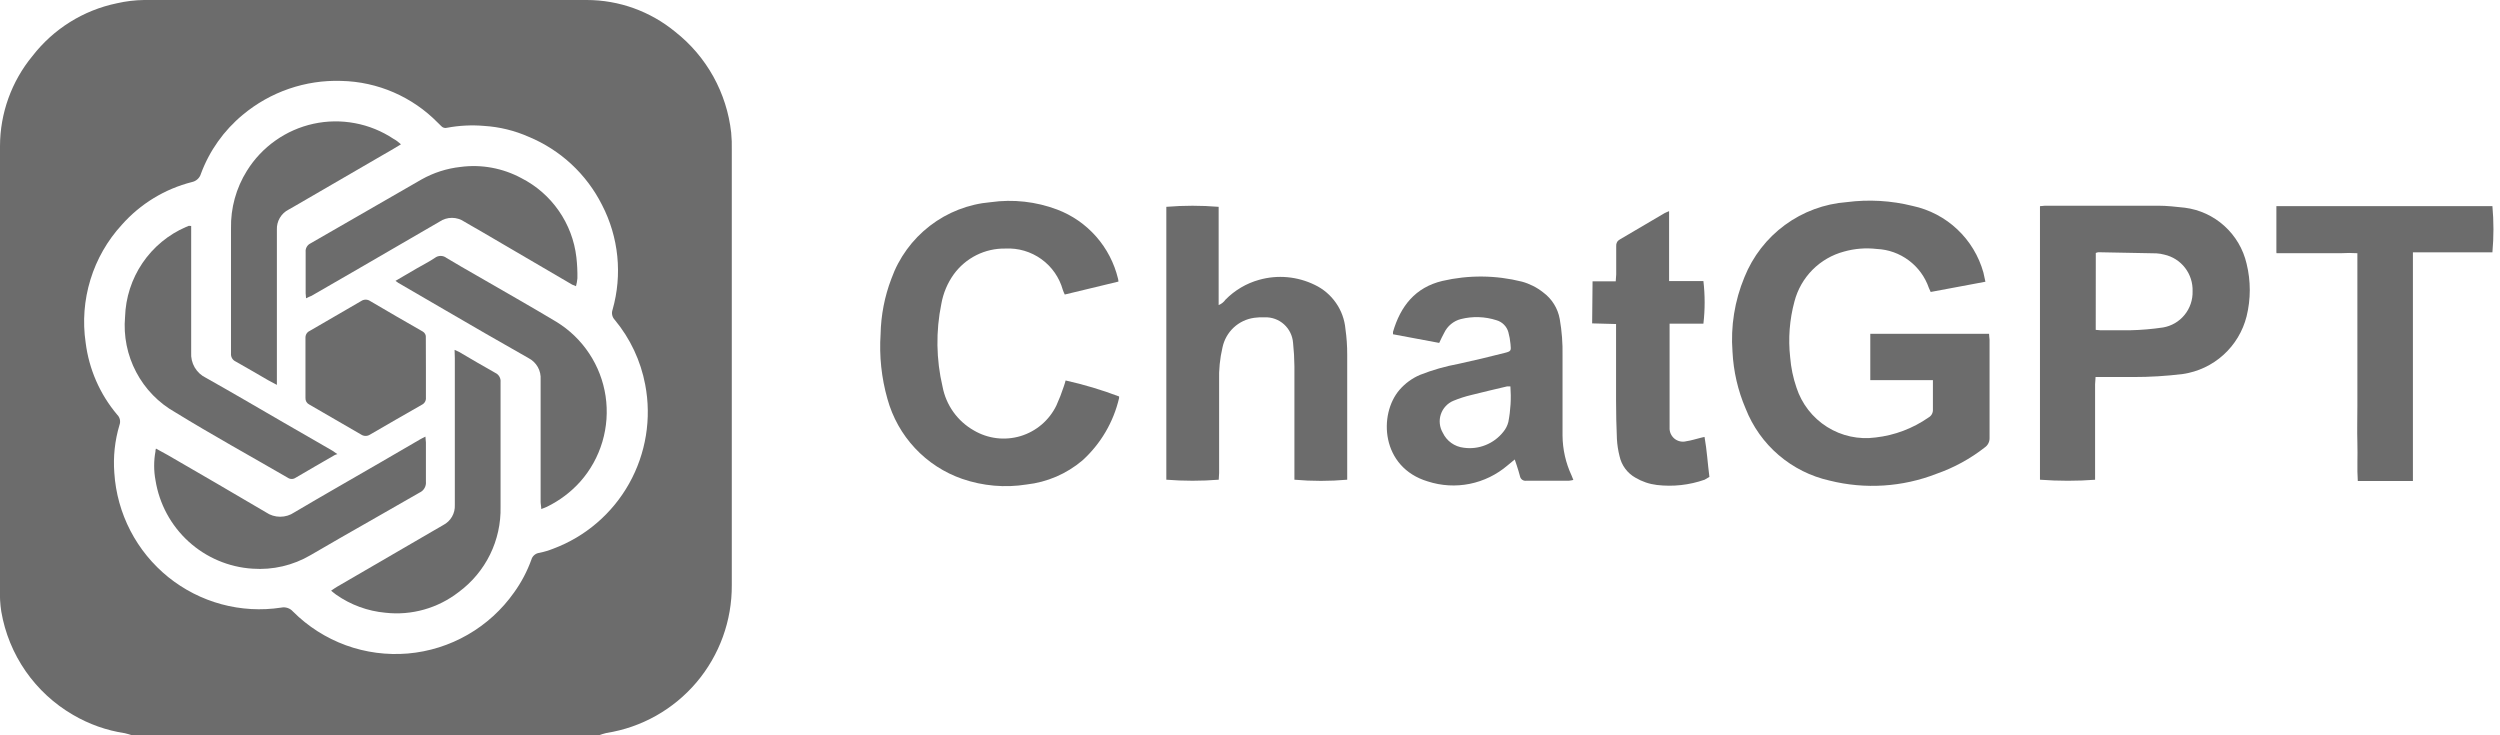
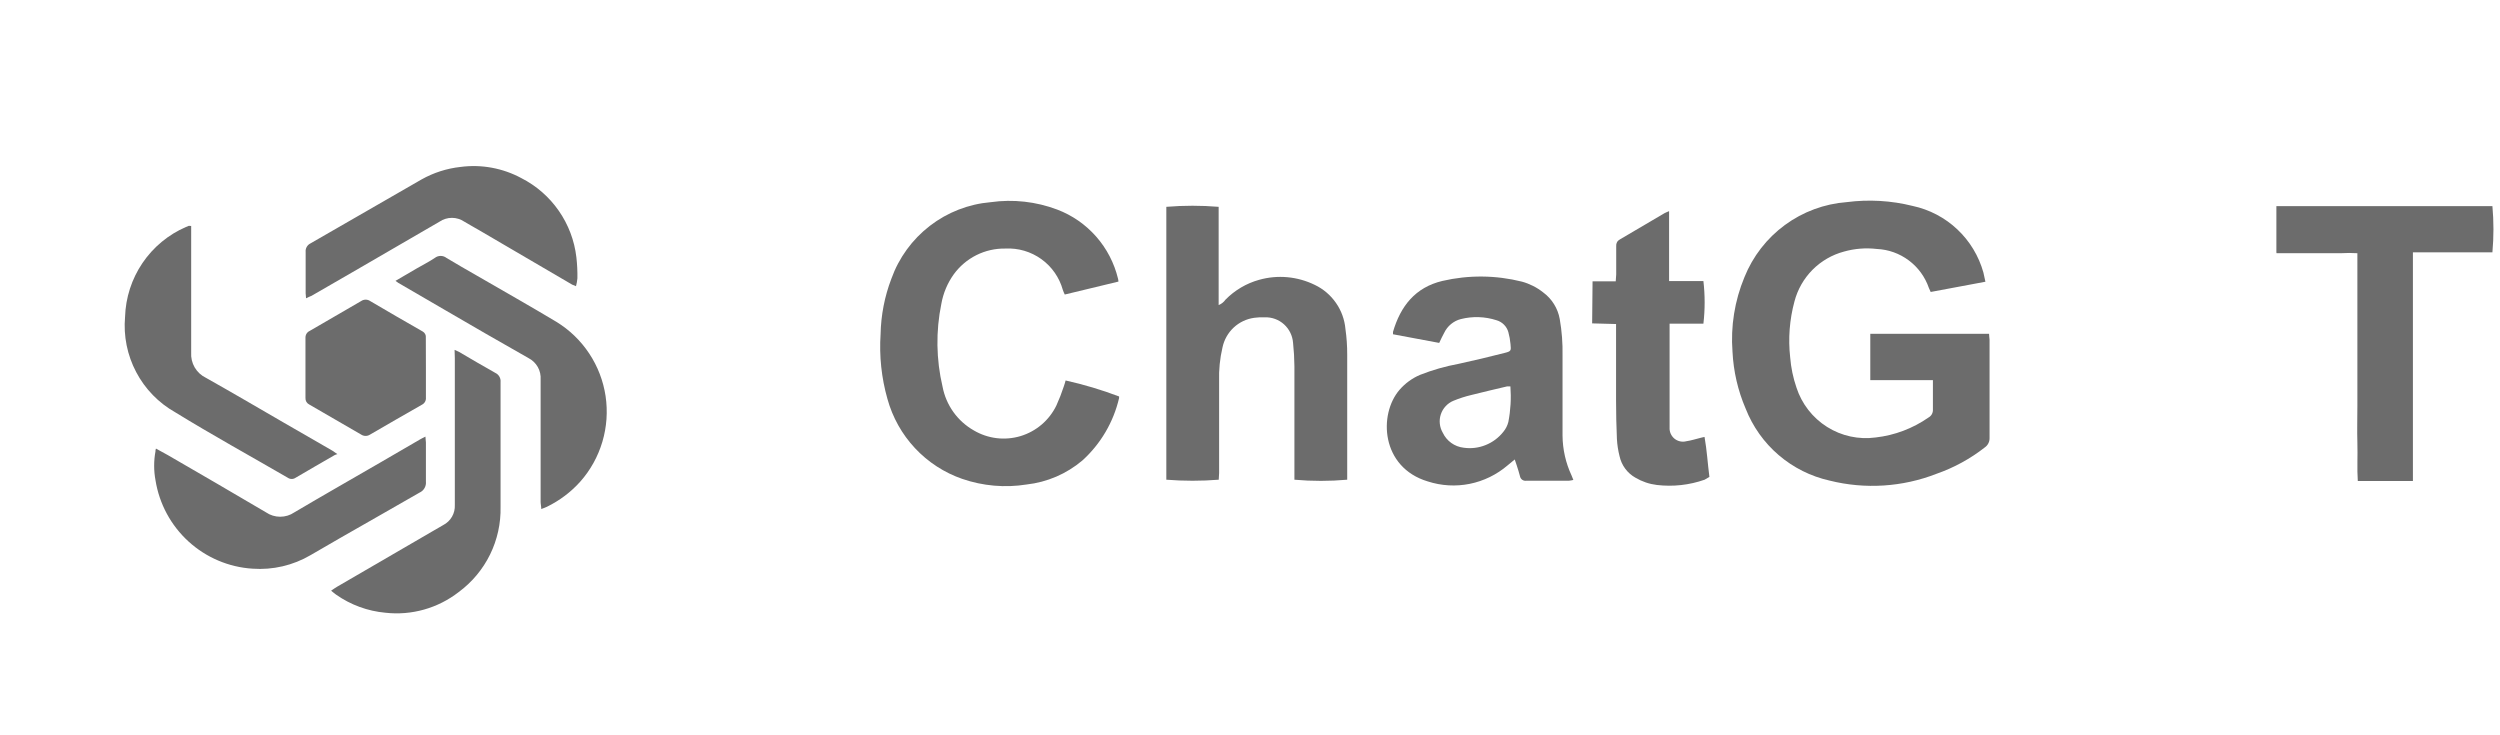
<svg xmlns="http://www.w3.org/2000/svg" width="85" height="25" viewBox="0 0 85 25" fill="none">
  <g clip-path="url(#clip0_28_89)">
-     <path d="M4.515 25.008C4.426 24.977 4.336 24.95 4.244 24.929C3.622 24.835 3.024 24.623 2.481 24.304C1.843 23.934 1.295 23.428 0.873 22.822C0.452 22.215 0.169 21.523 0.044 20.795C0.004 20.538 -0.01 20.277 0 20.017C0 15.008 0 9.992 0 4.969C0.002 3.849 0.393 2.765 1.105 1.903C1.819 0.981 2.837 0.346 3.976 0.111C4.278 0.042 4.587 0.004 4.897 0C9.913 0 14.929 0 19.947 0C21.048 0 22.114 0.385 22.964 1.087C23.491 1.502 23.929 2.018 24.255 2.605C24.58 3.193 24.786 3.839 24.86 4.507C24.879 4.705 24.886 4.904 24.881 5.102V19.89C24.889 21.102 24.463 22.276 23.681 23.2C22.898 24.123 21.812 24.734 20.619 24.921C20.531 24.942 20.445 24.969 20.361 25L4.515 25.008ZM11.603 2.751C10.384 2.711 9.193 3.121 8.255 3.903C7.614 4.433 7.123 5.123 6.833 5.904C6.813 5.976 6.773 6.04 6.719 6.09C6.664 6.141 6.597 6.175 6.525 6.19C5.603 6.424 4.773 6.93 4.141 7.644C3.652 8.177 3.287 8.814 3.075 9.507C2.862 10.201 2.806 10.933 2.912 11.65C3.025 12.553 3.397 13.403 3.982 14.097C4.028 14.141 4.06 14.198 4.075 14.26C4.089 14.322 4.085 14.388 4.063 14.448C3.904 14.976 3.845 15.529 3.887 16.079C3.931 16.764 4.117 17.433 4.432 18.042C4.748 18.652 5.186 19.189 5.719 19.62C6.253 20.05 6.869 20.365 7.53 20.544C8.191 20.723 8.881 20.762 9.558 20.659C9.631 20.643 9.707 20.647 9.778 20.671C9.849 20.694 9.912 20.736 9.961 20.792C10.47 21.301 11.084 21.692 11.759 21.939C12.434 22.185 13.155 22.28 13.871 22.219C14.586 22.157 15.28 21.939 15.903 21.58C16.527 21.222 17.065 20.731 17.48 20.142C17.726 19.8 17.924 19.425 18.067 19.028C18.084 18.967 18.119 18.912 18.168 18.871C18.216 18.83 18.275 18.804 18.338 18.797C18.5 18.764 18.658 18.716 18.812 18.655C19.905 18.246 20.819 17.461 21.391 16.44C21.963 15.419 22.157 14.228 21.937 13.078C21.784 12.266 21.427 11.508 20.9 10.873C20.858 10.828 20.828 10.773 20.815 10.712C20.802 10.652 20.806 10.589 20.827 10.531C21.166 9.339 21.037 8.063 20.467 6.964C19.939 5.918 19.055 5.098 17.975 4.651C17.496 4.439 16.984 4.314 16.461 4.281C16.04 4.245 15.615 4.266 15.199 4.344C15.164 4.354 15.127 4.354 15.092 4.344C15.057 4.333 15.026 4.314 15.002 4.287C14.966 4.249 14.926 4.213 14.888 4.175C14.02 3.289 12.841 2.777 11.603 2.751Z" fill="#6C6C6C" />
    <path d="M67.504 9.579L65.643 9.927C65.619 9.87 65.597 9.829 65.581 9.788C65.452 9.415 65.215 9.09 64.899 8.854C64.584 8.618 64.205 8.482 63.812 8.465C63.437 8.421 63.057 8.451 62.694 8.554C62.289 8.662 61.921 8.876 61.625 9.173C61.33 9.471 61.118 9.842 61.012 10.248C60.844 10.867 60.795 11.513 60.866 12.151C60.894 12.501 60.966 12.846 61.08 13.178C61.26 13.732 61.628 14.205 62.12 14.515C62.612 14.825 63.196 14.952 63.772 14.874C64.418 14.801 65.036 14.567 65.57 14.195C65.618 14.168 65.657 14.129 65.684 14.081C65.71 14.032 65.722 13.978 65.719 13.923C65.719 13.651 65.719 13.379 65.719 13.107C65.719 13.056 65.719 13.004 65.719 12.925H65.007H63.59V11.349H67.628C67.628 11.422 67.642 11.487 67.645 11.55C67.645 12.664 67.645 13.776 67.645 14.891C67.647 14.953 67.634 15.014 67.606 15.07C67.579 15.125 67.538 15.173 67.487 15.209C66.993 15.597 66.437 15.901 65.844 16.108C64.684 16.561 63.413 16.642 62.206 16.34C61.567 16.197 60.973 15.9 60.475 15.473C59.977 15.047 59.592 14.504 59.352 13.893C59.089 13.281 58.938 12.626 58.905 11.96C58.839 11.095 58.978 10.226 59.311 9.424C59.596 8.715 60.073 8.1 60.688 7.649C61.303 7.198 62.032 6.929 62.791 6.872C63.54 6.775 64.299 6.819 65.031 7.002C65.6 7.124 66.124 7.399 66.548 7.798C66.972 8.197 67.279 8.705 67.436 9.267C67.458 9.359 67.474 9.457 67.504 9.579Z" fill="#6C6C6C" />
-     <path d="M71.255 16.31C70.624 16.358 69.99 16.358 69.359 16.31V7.01C69.419 7.01 69.475 6.994 69.532 6.994C70.813 6.994 72.094 6.994 73.375 6.994C73.676 6.994 73.979 7.029 74.283 7.062C74.784 7.126 75.255 7.343 75.63 7.683C76.006 8.023 76.269 8.47 76.384 8.965C76.529 9.553 76.529 10.168 76.384 10.756C76.257 11.261 75.983 11.717 75.597 12.066C75.212 12.415 74.731 12.641 74.218 12.716C73.654 12.786 73.087 12.82 72.519 12.819C72.176 12.819 71.832 12.819 71.488 12.819H71.249C71.249 12.912 71.233 12.988 71.233 13.064V16.31H71.255ZM71.255 11.216C71.323 11.216 71.368 11.229 71.412 11.229C71.75 11.229 72.086 11.229 72.422 11.229C72.797 11.221 73.172 11.189 73.543 11.134C73.83 11.085 74.09 10.934 74.274 10.708C74.459 10.482 74.556 10.197 74.548 9.905C74.558 9.618 74.468 9.336 74.293 9.108C74.118 8.88 73.869 8.721 73.589 8.658C73.501 8.634 73.41 8.619 73.319 8.614C72.66 8.598 72 8.587 71.341 8.576C71.312 8.581 71.284 8.589 71.257 8.601L71.255 11.216Z" fill="#6C6C6C" />
    <path d="M38.027 9.574L36.202 10.014C36.176 9.963 36.155 9.91 36.136 9.856C36.018 9.434 35.761 9.065 35.406 8.81C35.051 8.555 34.62 8.428 34.184 8.451C33.842 8.445 33.504 8.521 33.198 8.674C32.892 8.827 32.627 9.052 32.426 9.329C32.213 9.627 32.07 9.969 32.006 10.329C31.815 11.261 31.829 12.223 32.047 13.148C32.106 13.459 32.232 13.753 32.416 14.01C32.599 14.266 32.837 14.48 33.111 14.635C33.349 14.775 33.612 14.864 33.885 14.897C34.158 14.93 34.435 14.906 34.699 14.827C34.962 14.747 35.207 14.614 35.416 14.435C35.626 14.256 35.797 14.035 35.917 13.787C36.013 13.576 36.097 13.36 36.169 13.14C36.193 13.075 36.212 13.004 36.231 12.936C36.849 13.074 37.457 13.255 38.049 13.48C38.051 13.498 38.051 13.516 38.049 13.534C37.858 14.353 37.422 15.094 36.8 15.657C36.262 16.111 35.603 16.395 34.904 16.473C34.17 16.59 33.419 16.524 32.716 16.282C32.104 16.07 31.553 15.712 31.11 15.238C30.667 14.765 30.346 14.19 30.173 13.564C29.97 12.849 29.891 12.104 29.94 11.362C29.953 10.718 30.076 10.081 30.306 9.479C30.561 8.765 31.016 8.141 31.615 7.679C32.214 7.217 32.933 6.938 33.685 6.874C34.447 6.767 35.224 6.853 35.944 7.125C36.454 7.318 36.908 7.633 37.269 8.043C37.63 8.453 37.885 8.945 38.013 9.476C38.021 9.508 38.026 9.541 38.027 9.574Z" fill="#6C6C6C" />
    <path d="M41.437 16.31C40.844 16.357 40.248 16.357 39.655 16.31V7.032C40.247 6.983 40.842 6.983 41.434 7.032V10.373C41.528 10.335 41.609 10.271 41.667 10.188C41.983 9.867 42.377 9.634 42.81 9.514C43.441 9.336 44.116 9.398 44.706 9.688C44.993 9.825 45.241 10.036 45.423 10.299C45.606 10.561 45.717 10.867 45.745 11.186C45.786 11.475 45.806 11.766 45.805 12.058C45.805 13.417 45.805 14.76 45.805 16.111V16.31C45.208 16.363 44.607 16.363 44.01 16.31V16.087C44.01 14.874 44.01 13.662 44.01 12.45C44.008 12.184 43.992 11.92 43.964 11.656C43.946 11.415 43.836 11.19 43.657 11.028C43.478 10.866 43.243 10.78 43.002 10.789C42.883 10.783 42.765 10.789 42.647 10.805C42.385 10.84 42.139 10.956 41.945 11.137C41.751 11.319 41.618 11.556 41.564 11.816C41.476 12.191 41.438 12.576 41.45 12.961C41.45 14.002 41.45 15.04 41.45 16.081L41.437 16.31Z" fill="#6C6C6C" />
    <path d="M48.933 11.659L47.362 11.365C47.359 11.338 47.359 11.311 47.362 11.284C47.617 10.411 48.118 9.772 49.039 9.552C49.931 9.345 50.859 9.353 51.747 9.576C52.009 9.648 52.254 9.772 52.467 9.941C52.764 10.159 52.966 10.483 53.031 10.846C53.103 11.257 53.135 11.674 53.126 12.091C53.126 12.999 53.126 13.904 53.126 14.809C53.13 15.279 53.235 15.743 53.434 16.168C53.453 16.209 53.467 16.253 53.494 16.318C53.443 16.331 53.392 16.34 53.34 16.345C52.857 16.345 52.375 16.345 51.896 16.345C51.847 16.353 51.797 16.341 51.756 16.312C51.715 16.283 51.688 16.239 51.679 16.19C51.65 16.07 51.609 15.951 51.571 15.829C51.552 15.769 51.53 15.709 51.501 15.622C51.403 15.701 51.33 15.766 51.254 15.826C50.886 16.14 50.444 16.355 49.97 16.451C49.496 16.546 49.006 16.518 48.546 16.369C46.951 15.891 46.864 14.089 47.584 13.254C47.775 13.034 48.013 12.86 48.28 12.746C48.704 12.579 49.143 12.453 49.591 12.371C50.115 12.257 50.635 12.133 51.151 12.001C51.379 11.944 51.381 11.928 51.357 11.699C51.345 11.562 51.321 11.425 51.284 11.292C51.257 11.195 51.205 11.107 51.133 11.036C51.062 10.965 50.974 10.914 50.878 10.887C50.486 10.761 50.066 10.748 49.667 10.849C49.545 10.88 49.432 10.939 49.334 11.019C49.237 11.099 49.158 11.2 49.104 11.313C49.044 11.417 48.998 11.525 48.933 11.659ZM51.354 13.137C51.295 13.137 51.268 13.137 51.243 13.137C50.84 13.235 50.431 13.325 50.033 13.428C49.822 13.478 49.615 13.544 49.415 13.627C49.315 13.668 49.225 13.731 49.152 13.811C49.078 13.89 49.022 13.985 48.988 14.088C48.954 14.191 48.942 14.3 48.954 14.408C48.965 14.516 49 14.62 49.055 14.714C49.12 14.852 49.219 14.971 49.343 15.06C49.467 15.149 49.611 15.204 49.762 15.222C50.015 15.259 50.274 15.228 50.511 15.132C50.749 15.037 50.958 14.88 51.116 14.679C51.196 14.582 51.253 14.469 51.284 14.347C51.361 13.949 51.384 13.542 51.354 13.137Z" fill="#6C6C6C" />
    <path d="M77.397 8.579V7.008H84.742C84.789 7.53 84.789 8.056 84.742 8.579C84.303 8.579 83.856 8.579 83.409 8.579C82.963 8.579 82.513 8.579 82.039 8.579C82.039 8.674 82.039 8.756 82.039 8.851C82.039 10.525 82.039 12.201 82.039 13.88V16.353H80.165C80.135 15.921 80.165 15.492 80.151 15.065C80.138 14.638 80.151 14.203 80.151 13.774V8.609C79.965 8.598 79.778 8.598 79.591 8.609H77.403L77.397 8.579Z" fill="#6C6C6C" />
    <path d="M54.147 9.566H54.935C54.935 9.479 54.951 9.408 54.951 9.337C54.951 9.014 54.951 8.69 54.951 8.364C54.947 8.319 54.957 8.273 54.979 8.234C55.001 8.194 55.035 8.162 55.075 8.141C55.585 7.845 56.088 7.543 56.595 7.247C56.633 7.225 56.676 7.212 56.749 7.179C56.749 7.981 56.749 8.758 56.749 9.557H57.916C57.972 10.038 57.972 10.523 57.916 11.004H56.766C56.766 11.091 56.766 11.153 56.766 11.218C56.766 12.204 56.766 13.191 56.766 14.178C56.766 14.295 56.766 14.415 56.766 14.535C56.761 14.606 56.774 14.678 56.803 14.744C56.832 14.81 56.876 14.868 56.931 14.914C56.987 14.959 57.052 14.991 57.122 15.006C57.192 15.022 57.265 15.02 57.334 15.002C57.502 14.978 57.667 14.923 57.833 14.883L57.954 14.855C58.036 15.309 58.06 15.761 58.12 16.215L57.957 16.31C57.436 16.493 56.88 16.554 56.332 16.489C56.076 16.458 55.829 16.374 55.606 16.242C55.469 16.165 55.35 16.061 55.257 15.935C55.164 15.809 55.098 15.664 55.065 15.511C55.016 15.319 54.986 15.123 54.975 14.926C54.954 14.488 54.948 14.051 54.946 13.616C54.946 12.841 54.946 12.066 54.946 11.289V11.017L54.133 10.995L54.147 9.566Z" fill="#6C6C6C" />
-     <path d="M13.633 4.906C13.39 5.05 13.187 5.178 12.981 5.29L10.002 7.019L9.812 7.127C9.688 7.19 9.584 7.288 9.514 7.408C9.443 7.529 9.408 7.667 9.414 7.807C9.414 9.476 9.414 11.145 9.414 12.814V13.086C9.295 13.023 9.203 12.977 9.113 12.925C8.745 12.713 8.382 12.498 8.014 12.292C7.962 12.269 7.919 12.23 7.891 12.182C7.862 12.133 7.849 12.076 7.854 12.02C7.854 10.604 7.854 9.185 7.854 7.769C7.84 7.076 8.028 6.393 8.396 5.806C8.647 5.402 8.977 5.052 9.366 4.778C9.754 4.503 10.193 4.31 10.658 4.208C11.122 4.107 11.601 4.1 12.068 4.188C12.535 4.275 12.98 4.456 13.376 4.719C13.457 4.762 13.541 4.822 13.633 4.906Z" fill="#6C6C6C" />
    <path d="M15.456 11.895C15.535 11.931 15.57 11.944 15.605 11.963C16.017 12.202 16.418 12.444 16.84 12.678C16.899 12.705 16.948 12.75 16.98 12.807C17.012 12.863 17.026 12.929 17.019 12.993C17.019 14.404 17.019 15.815 17.019 17.229C17.032 17.791 16.91 18.349 16.662 18.854C16.414 19.358 16.049 19.796 15.597 20.129C14.889 20.68 13.995 20.933 13.105 20.833C12.504 20.778 11.927 20.568 11.432 20.221C11.377 20.186 11.331 20.142 11.258 20.083C11.339 20.028 11.394 19.988 11.456 19.952L14.73 18.049L15.072 17.851C15.195 17.787 15.299 17.689 15.368 17.568C15.438 17.447 15.471 17.308 15.464 17.169C15.464 15.505 15.464 13.844 15.464 12.181L15.456 11.895Z" fill="#6C6C6C" />
    <path d="M5.303 15.252C5.446 15.331 5.574 15.399 5.709 15.475C6.822 16.122 7.938 16.764 9.046 17.421C9.188 17.518 9.355 17.569 9.526 17.569C9.698 17.569 9.865 17.518 10.007 17.421C10.99 16.84 11.984 16.274 12.973 15.701L14.273 14.945C14.327 14.912 14.384 14.885 14.465 14.845C14.465 14.929 14.481 14.986 14.481 15.043C14.481 15.486 14.481 15.929 14.481 16.375C14.489 16.453 14.472 16.531 14.432 16.598C14.393 16.666 14.333 16.719 14.262 16.75C13.363 17.261 12.466 17.783 11.553 18.299L10.562 18.873C9.965 19.224 9.276 19.385 8.585 19.335C7.777 19.284 7.011 18.958 6.411 18.412C5.812 17.866 5.415 17.131 5.287 16.329C5.226 16.003 5.226 15.668 5.287 15.342C5.281 15.318 5.289 15.296 5.303 15.252Z" fill="#6C6C6C" />
    <path d="M10.405 10.142C10.405 10.066 10.392 10.02 10.392 9.976C10.392 9.506 10.392 9.036 10.392 8.565C10.386 8.506 10.399 8.447 10.428 8.396C10.457 8.344 10.501 8.303 10.554 8.277C11.818 7.552 13.076 6.827 14.329 6.103C14.739 5.872 15.19 5.727 15.656 5.676C16.369 5.581 17.093 5.715 17.726 6.056C18.235 6.315 18.672 6.696 18.998 7.166C19.325 7.635 19.531 8.179 19.597 8.747C19.624 8.984 19.636 9.222 19.632 9.46C19.624 9.552 19.608 9.643 19.584 9.731C19.539 9.716 19.496 9.698 19.453 9.677L16.298 7.831C16.128 7.731 15.952 7.638 15.784 7.535C15.66 7.451 15.514 7.407 15.365 7.407C15.216 7.407 15.071 7.451 14.947 7.535C13.983 8.098 13.016 8.655 12.052 9.215L10.592 10.058C10.541 10.079 10.486 10.101 10.405 10.142Z" fill="#6C6C6C" />
    <path d="M13.447 9.549L14.167 9.128C14.373 9.008 14.587 8.902 14.784 8.769C14.841 8.725 14.911 8.701 14.982 8.701C15.054 8.701 15.123 8.725 15.18 8.769C15.518 8.976 15.865 9.169 16.206 9.367C17.111 9.892 18.018 10.403 18.915 10.941C19.361 11.213 19.743 11.581 20.032 12.018C20.322 12.454 20.512 12.95 20.59 13.468C20.667 13.987 20.63 14.517 20.481 15.019C20.332 15.522 20.075 15.986 19.727 16.378C19.408 16.733 19.023 17.022 18.595 17.231C18.544 17.256 18.487 17.275 18.403 17.307C18.403 17.212 18.381 17.136 18.381 17.063C18.381 16.38 18.381 15.704 18.381 15.016C18.381 14.328 18.381 13.61 18.381 12.909C18.392 12.76 18.359 12.61 18.286 12.48C18.212 12.349 18.102 12.243 17.969 12.175C17.003 11.628 16.04 11.073 15.08 10.512L13.541 9.617L13.447 9.549Z" fill="#6C6C6C" />
    <path d="M6.5 7.682V7.926C6.5 9.286 6.5 10.645 6.5 11.982C6.488 12.16 6.53 12.338 6.619 12.492C6.709 12.646 6.843 12.77 7.004 12.847C7.878 13.338 8.745 13.847 9.614 14.35L11.296 15.32L11.472 15.44C11.439 15.448 11.406 15.46 11.375 15.475C10.933 15.731 10.492 15.983 10.053 16.242C10.014 16.27 9.966 16.285 9.918 16.285C9.869 16.285 9.822 16.27 9.782 16.242C8.493 15.494 7.204 14.785 5.958 14.018C5.393 13.7 4.931 13.225 4.629 12.649C4.326 12.074 4.195 11.423 4.252 10.775C4.272 10.12 4.477 9.485 4.844 8.943C5.211 8.402 5.724 7.976 6.324 7.717L6.416 7.679C6.444 7.677 6.472 7.678 6.5 7.682Z" fill="#6C6C6C" />
    <path d="M14.481 12.504C14.481 12.841 14.481 13.181 14.481 13.518C14.486 13.567 14.475 13.617 14.451 13.66C14.427 13.703 14.39 13.738 14.346 13.76C13.755 14.097 13.168 14.434 12.58 14.777C12.536 14.806 12.484 14.821 12.431 14.821C12.378 14.821 12.326 14.806 12.282 14.777L10.516 13.754C10.475 13.734 10.441 13.703 10.417 13.663C10.394 13.623 10.383 13.577 10.386 13.531C10.386 12.85 10.386 12.169 10.386 11.487C10.384 11.438 10.396 11.389 10.421 11.347C10.447 11.305 10.485 11.271 10.53 11.251C11.115 10.914 11.697 10.576 12.277 10.237C12.322 10.205 12.377 10.188 12.432 10.188C12.488 10.188 12.543 10.205 12.588 10.237C13.178 10.585 13.774 10.93 14.37 11.27C14.407 11.29 14.437 11.321 14.457 11.359C14.476 11.397 14.484 11.44 14.478 11.482C14.478 11.803 14.481 12.148 14.481 12.504Z" fill="#6C6C6C" />
  </g>
  <defs>
    <clipPath id="clip0_28_89">
      <rect width="84.783" height="25" fill="white" />
    </clipPath>
  </defs>
</svg>